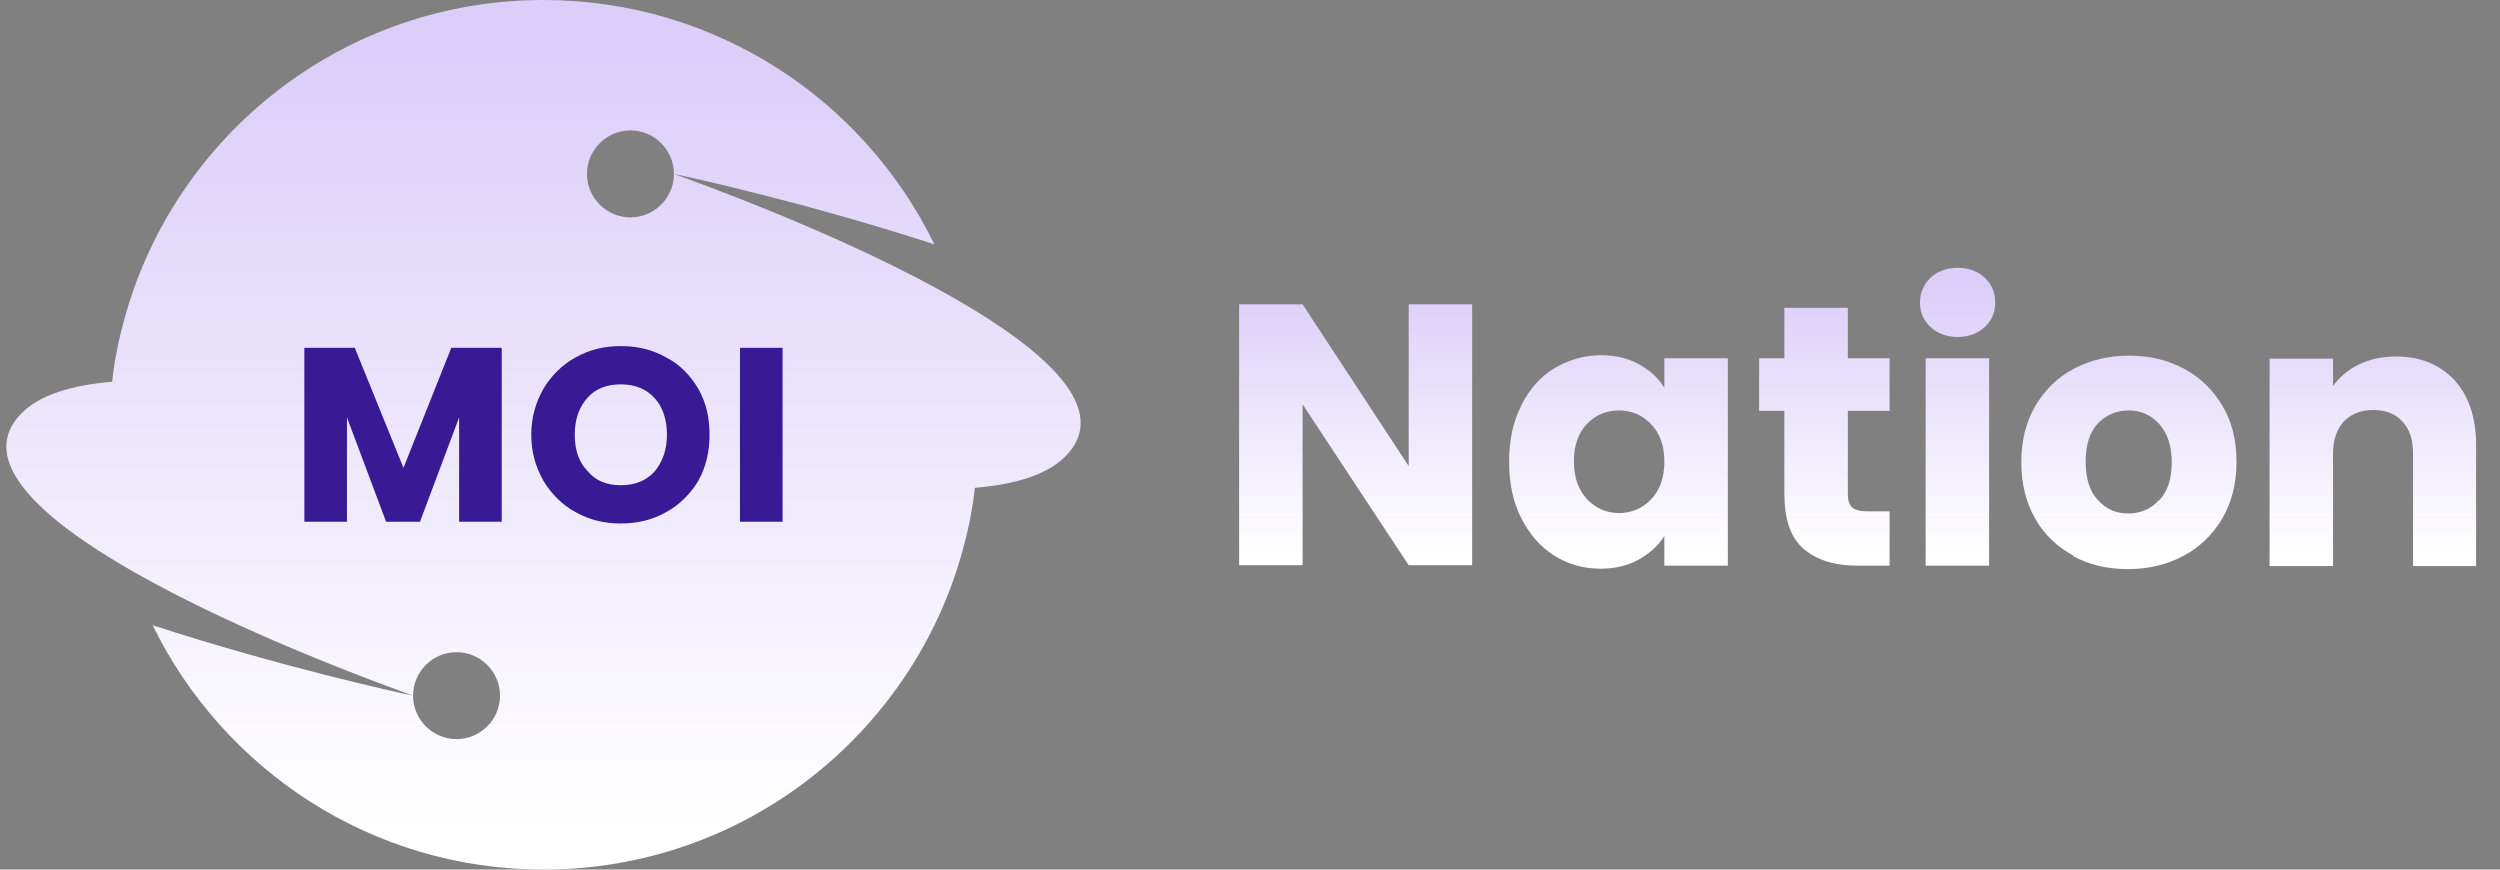
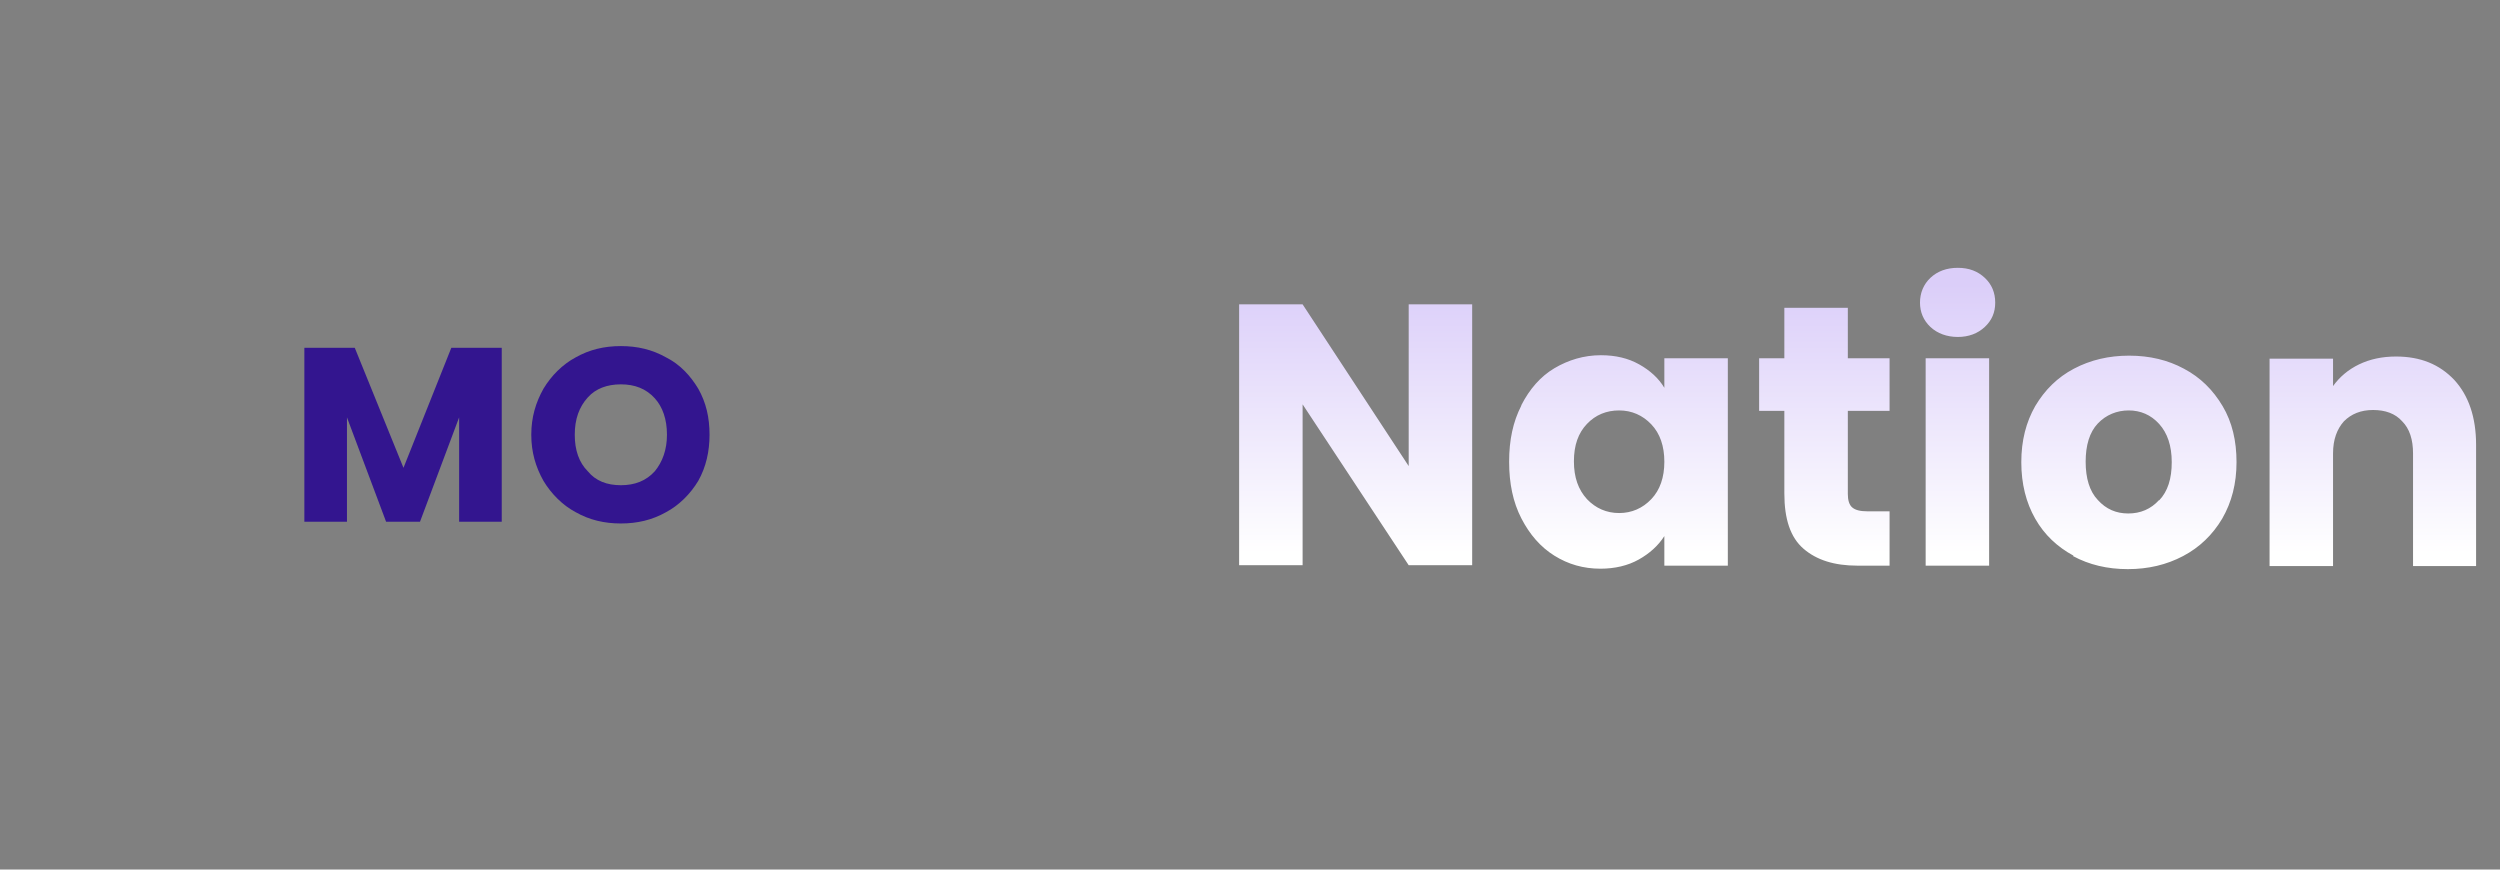
<svg xmlns="http://www.w3.org/2000/svg" width="115" height="40" viewBox="0 0 115 40" fill="none">
  <rect x="0" y="0" width="115" height="40" fill="#808080" stroke="none" />
  <path d="M67.72 26H64.8L59.92 18.6V26H57V14H59.92L64.8 21.44V14H67.72V26ZM69.98 18.64C70.36 17.9 70.86 17.32 71.5 16.94C72.14 16.56 72.86 16.34 73.64 16.34C74.32 16.34 74.9 16.48 75.4 16.76C75.9 17.04 76.3 17.4 76.56 17.84V16.48H79.48V26.02H76.56V24.66C76.28 25.1 75.88 25.46 75.38 25.74C74.88 26.02 74.28 26.16 73.62 26.16C72.84 26.16 72.14 25.96 71.5 25.56C70.86 25.16 70.36 24.58 69.98 23.84C69.6 23.1 69.42 22.24 69.42 21.24C69.42 20.24 69.6 19.4 69.98 18.66V18.64ZM75.96 19.52C75.56 19.1 75.06 18.88 74.48 18.88C73.9 18.88 73.4 19.08 73 19.5C72.6 19.92 72.4 20.48 72.4 21.22C72.4 21.96 72.6 22.52 73 22.96C73.4 23.38 73.9 23.6 74.48 23.6C75.06 23.6 75.56 23.38 75.96 22.96C76.36 22.54 76.56 21.96 76.56 21.24C76.56 20.52 76.36 19.94 75.96 19.52ZM86.92 23.54V26.02H85.44C84.38 26.02 83.56 25.76 82.96 25.24C82.36 24.72 82.08 23.88 82.08 22.7V18.9H80.92V16.48H82.08V14.16H85V16.48H86.92V18.9H85V22.72C85 23 85.06 23.22 85.2 23.34C85.34 23.46 85.56 23.52 85.88 23.52H86.92V23.54ZM88.8 15.04C88.48 14.74 88.32 14.36 88.32 13.92C88.32 13.48 88.48 13.08 88.8 12.78C89.12 12.48 89.54 12.32 90.06 12.32C90.58 12.32 90.98 12.48 91.3 12.78C91.62 13.08 91.78 13.46 91.78 13.92C91.78 14.38 91.62 14.74 91.3 15.04C90.98 15.34 90.56 15.5 90.06 15.5C89.56 15.5 89.12 15.34 88.8 15.04ZM91.5 16.48V26.02H88.58V16.48H91.5ZM95.38 25.56C94.64 25.16 94.04 24.6 93.62 23.86C93.2 23.12 92.98 22.26 92.98 21.26C92.98 20.26 93.2 19.42 93.62 18.68C94.06 17.94 94.64 17.36 95.4 16.96C96.16 16.56 97 16.36 97.94 16.36C98.88 16.36 99.72 16.56 100.46 16.96C101.22 17.36 101.8 17.94 102.24 18.68C102.68 19.42 102.88 20.28 102.88 21.26C102.88 22.24 102.66 23.1 102.22 23.86C101.78 24.6 101.18 25.18 100.42 25.58C99.66 25.98 98.82 26.18 97.88 26.18C96.94 26.18 96.1 25.98 95.36 25.58L95.38 25.56ZM99.32 23.02C99.72 22.6 99.9 22.02 99.9 21.26C99.9 20.5 99.7 19.92 99.32 19.5C98.94 19.08 98.46 18.88 97.92 18.88C97.38 18.88 96.88 19.08 96.5 19.48C96.12 19.88 95.94 20.48 95.94 21.24C95.94 22 96.12 22.6 96.5 23C96.88 23.42 97.34 23.62 97.9 23.62C98.46 23.62 98.94 23.42 99.32 23V23.02ZM112.9 17.48C113.56 18.2 113.9 19.2 113.9 20.46V26.04H111V20.86C111 20.22 110.84 19.72 110.5 19.38C110.18 19.02 109.72 18.86 109.16 18.86C108.6 18.86 108.16 19.04 107.82 19.38C107.5 19.74 107.32 20.22 107.32 20.86V26.04H104.4V16.5H107.32V17.76C107.62 17.34 108.02 17 108.52 16.76C109.02 16.52 109.58 16.4 110.22 16.4C111.34 16.4 112.22 16.76 112.9 17.48Z" fill="url(#paint0_linear_4442_7569)" />
-   <path fill-rule="evenodd" clip-rule="evenodd" d="M44.001 13.78C38.841 10.8 31.821 8.3 31.001 8C31.701 8.14 37.221 9.36 42.981 11.24C39.741 4.58 32.901 0 25.001 0C15.801 0 8.041 6.2 5.721 14.68C5.461 15.62 5.261 16.58 5.161 17.56C3.281 17.72 1.841 18.16 1.001 19C-1.139 21.14 1.861 23.84 6.001 26.22C11.161 29.2 18.181 31.7 19.001 32C18.301 31.86 12.781 30.64 7.021 28.76C10.281 35.42 17.101 40 25.001 40C34.201 40 41.961 33.78 44.281 25.32C44.541 24.38 44.741 23.42 44.841 22.44C46.721 22.28 48.161 21.84 49.001 21C51.141 18.86 48.141 16.16 44.001 13.78ZM21.001 34C19.901 34 19.001 33.1 19.001 32C19.001 30.9 19.901 30 21.001 30C22.101 30 23.001 30.9 23.001 32C23.001 33.1 22.101 34 21.001 34ZM29.001 10C27.901 10 27.001 9.1 27.001 8C27.001 6.9 27.901 6 29.001 6C30.101 6 31.001 6.9 31.001 8C31.001 9.1 30.101 10 29.001 10Z" fill="url(#paint1_linear_4442_7569)" />
  <g opacity="0.95">
-     <path d="M35.999 16H34.039V24H35.999V16Z" fill="#2F1090" />
    <path fill-rule="evenodd" clip-rule="evenodd" d="M32.12 17.88C31.759 17.28 31.279 16.76 30.64 16.44C30 16.08 29.32 15.92 28.559 15.92C27.799 15.92 27.119 16.08 26.48 16.44C25.88 16.76 25.36 17.28 25 17.88C24.64 18.52 24.439 19.2 24.439 20C24.439 20.8 24.64 21.48 25 22.12C25.36 22.72 25.88 23.24 26.48 23.56C27.119 23.92 27.799 24.08 28.559 24.08C29.32 24.08 30 23.92 30.64 23.56C31.239 23.24 31.759 22.72 32.12 22.12C32.48 21.48 32.639 20.76 32.639 20C32.639 19.2 32.48 18.52 32.12 17.88ZM30.119 21.68C29.72 22.12 29.2 22.32 28.559 22.32C27.919 22.32 27.399 22.12 27.04 21.68C26.64 21.28 26.439 20.72 26.439 20C26.439 19.28 26.64 18.72 27.04 18.28C27.399 17.88 27.919 17.68 28.559 17.68C29.2 17.68 29.72 17.88 30.119 18.32C30.48 18.72 30.68 19.28 30.68 20C30.68 20.68 30.48 21.24 30.119 21.68Z" fill="#2F1090" />
    <path fill-rule="evenodd" clip-rule="evenodd" d="M23.08 16V24H21.12V19.2L19.32 24H17.76L15.96 19.2V24H14V16H16.32L18.56 21.52L20.76 16H23.08Z" fill="#2F1090" />
  </g>
  <defs>
    <linearGradient id="paint0_linear_4442_7569" x1="85.45" y1="13.096" x2="85.45" y2="25.494" gradientUnits="userSpaceOnUse">
      <stop stop-color="#DBCEF9" />
      <stop offset="1" stop-color="white" />
    </linearGradient>
    <linearGradient id="paint1_linear_4442_7569" x1="25.001" y1="2.24" x2="25.001" y2="38.02" gradientUnits="userSpaceOnUse">
      <stop stop-color="#DBCEF9" />
      <stop offset="1" stop-color="white" />
    </linearGradient>
  </defs>
</svg>